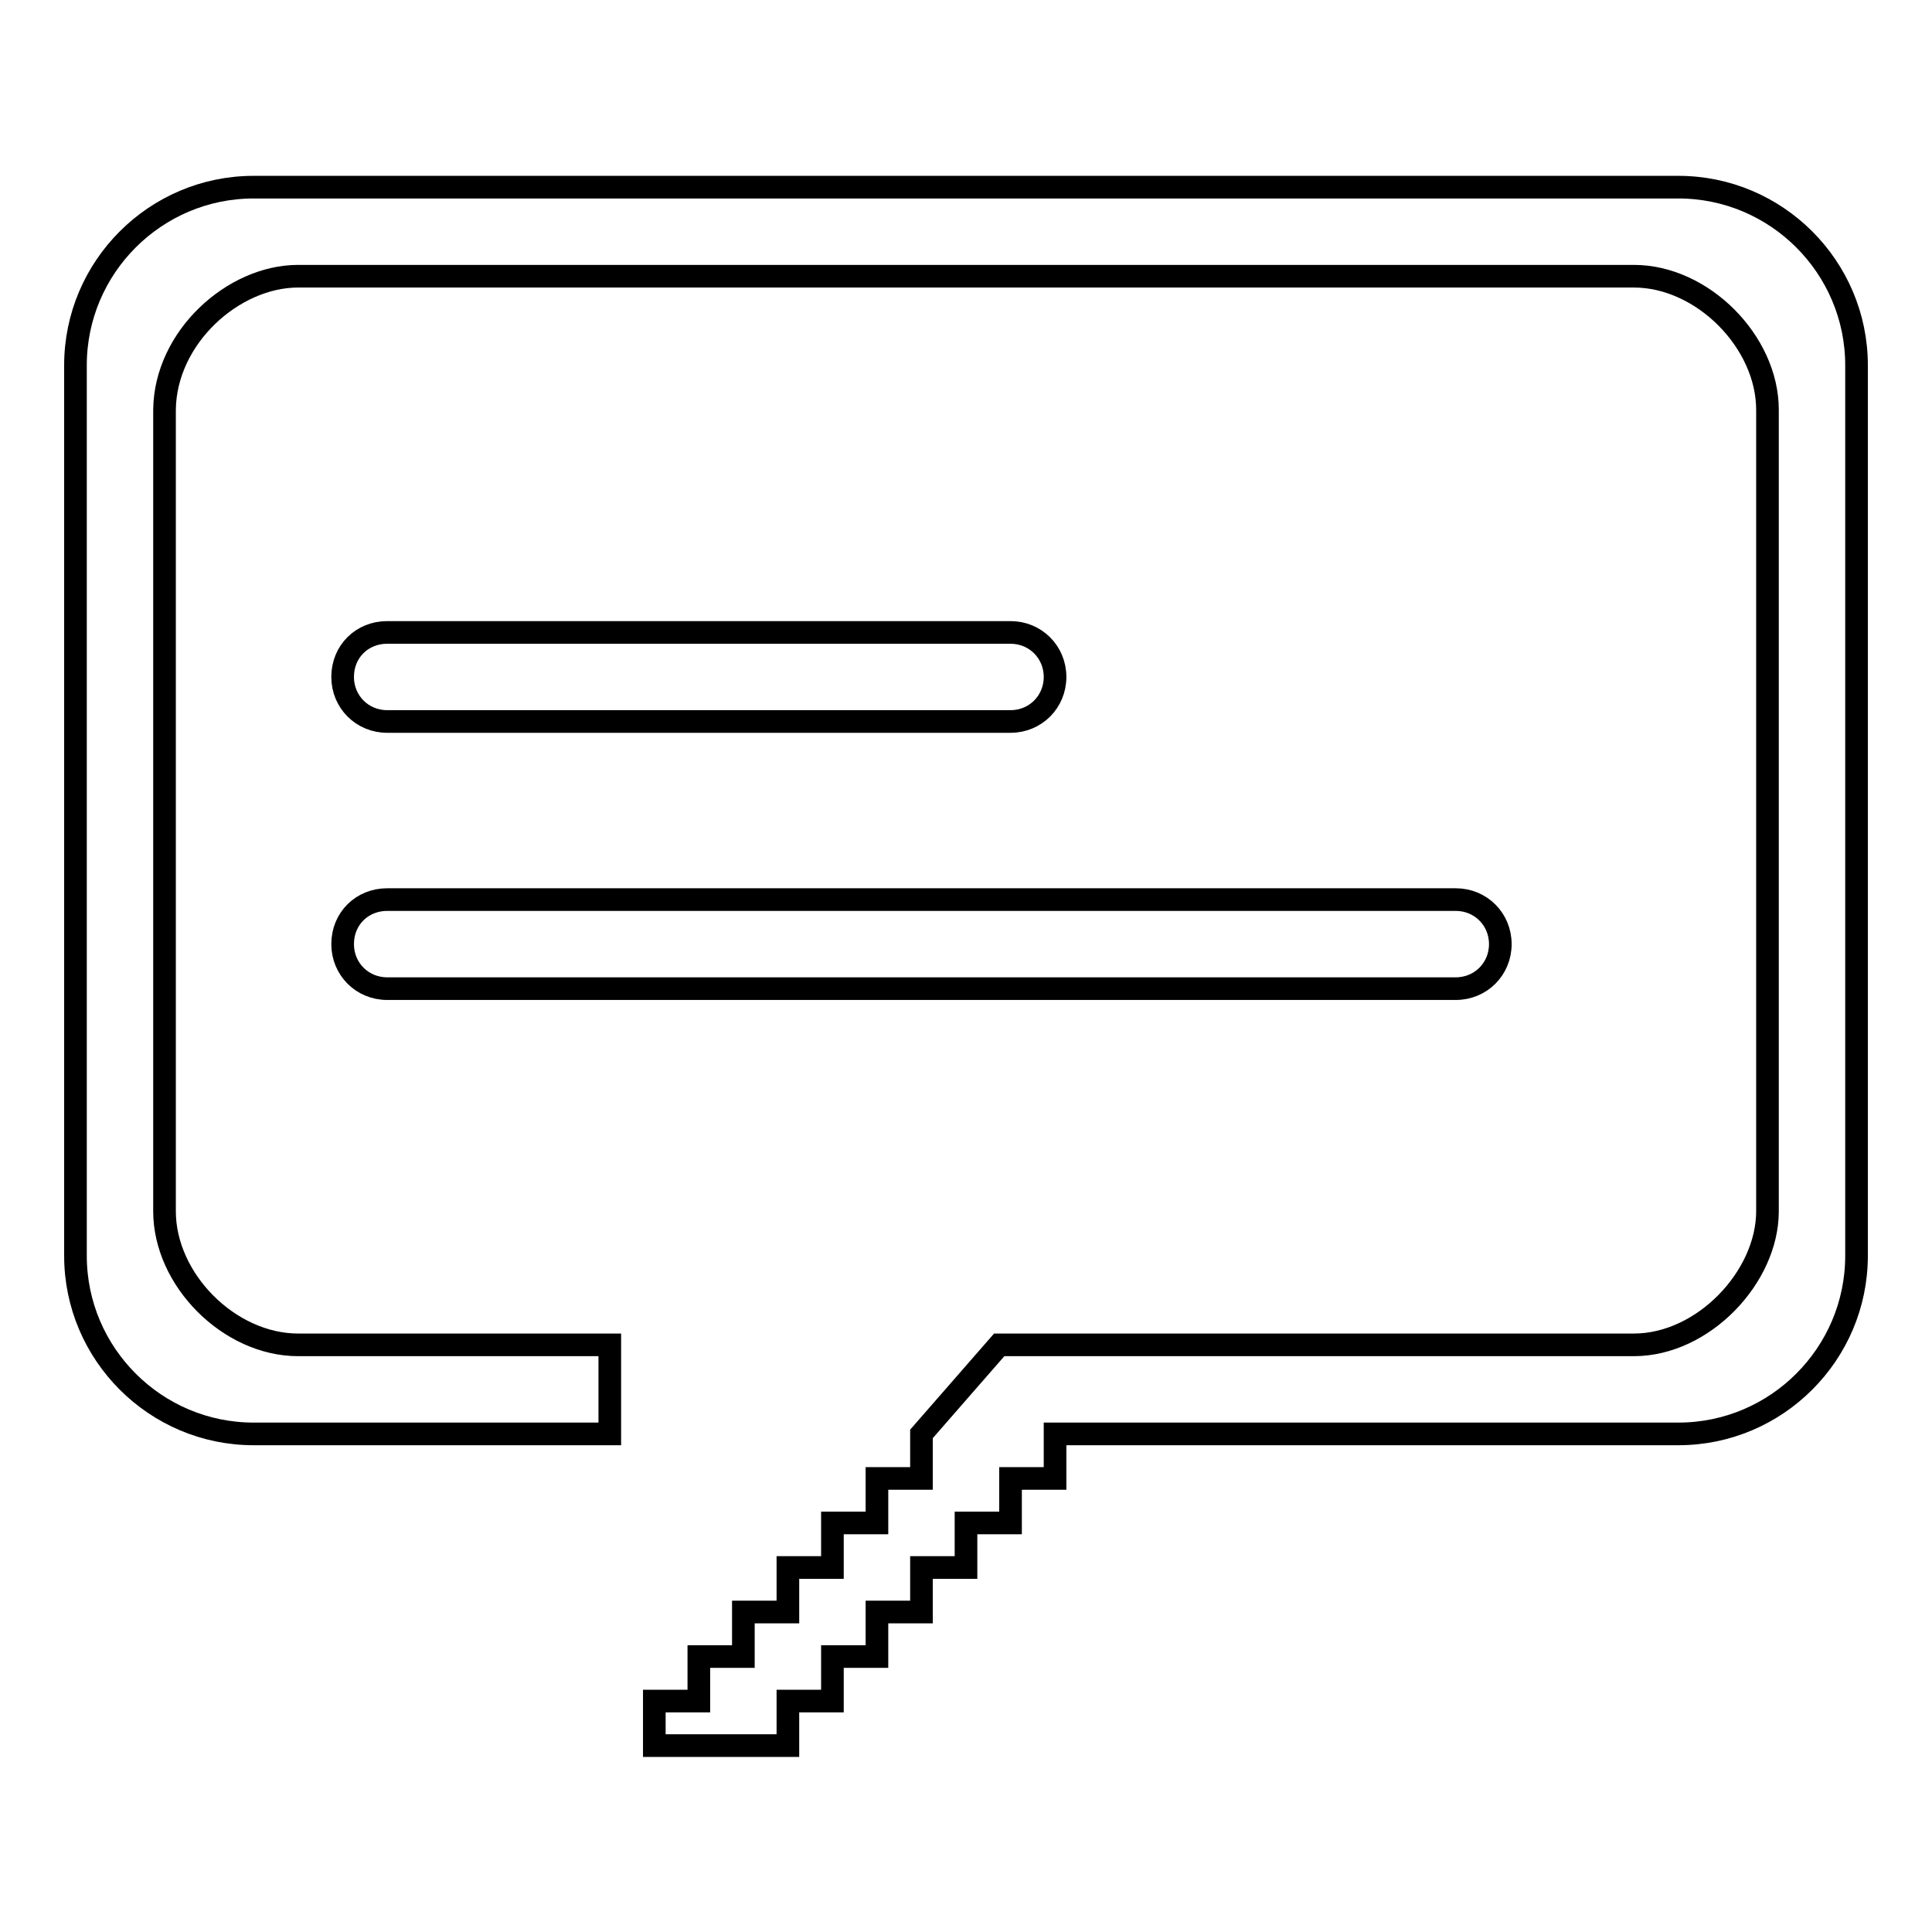
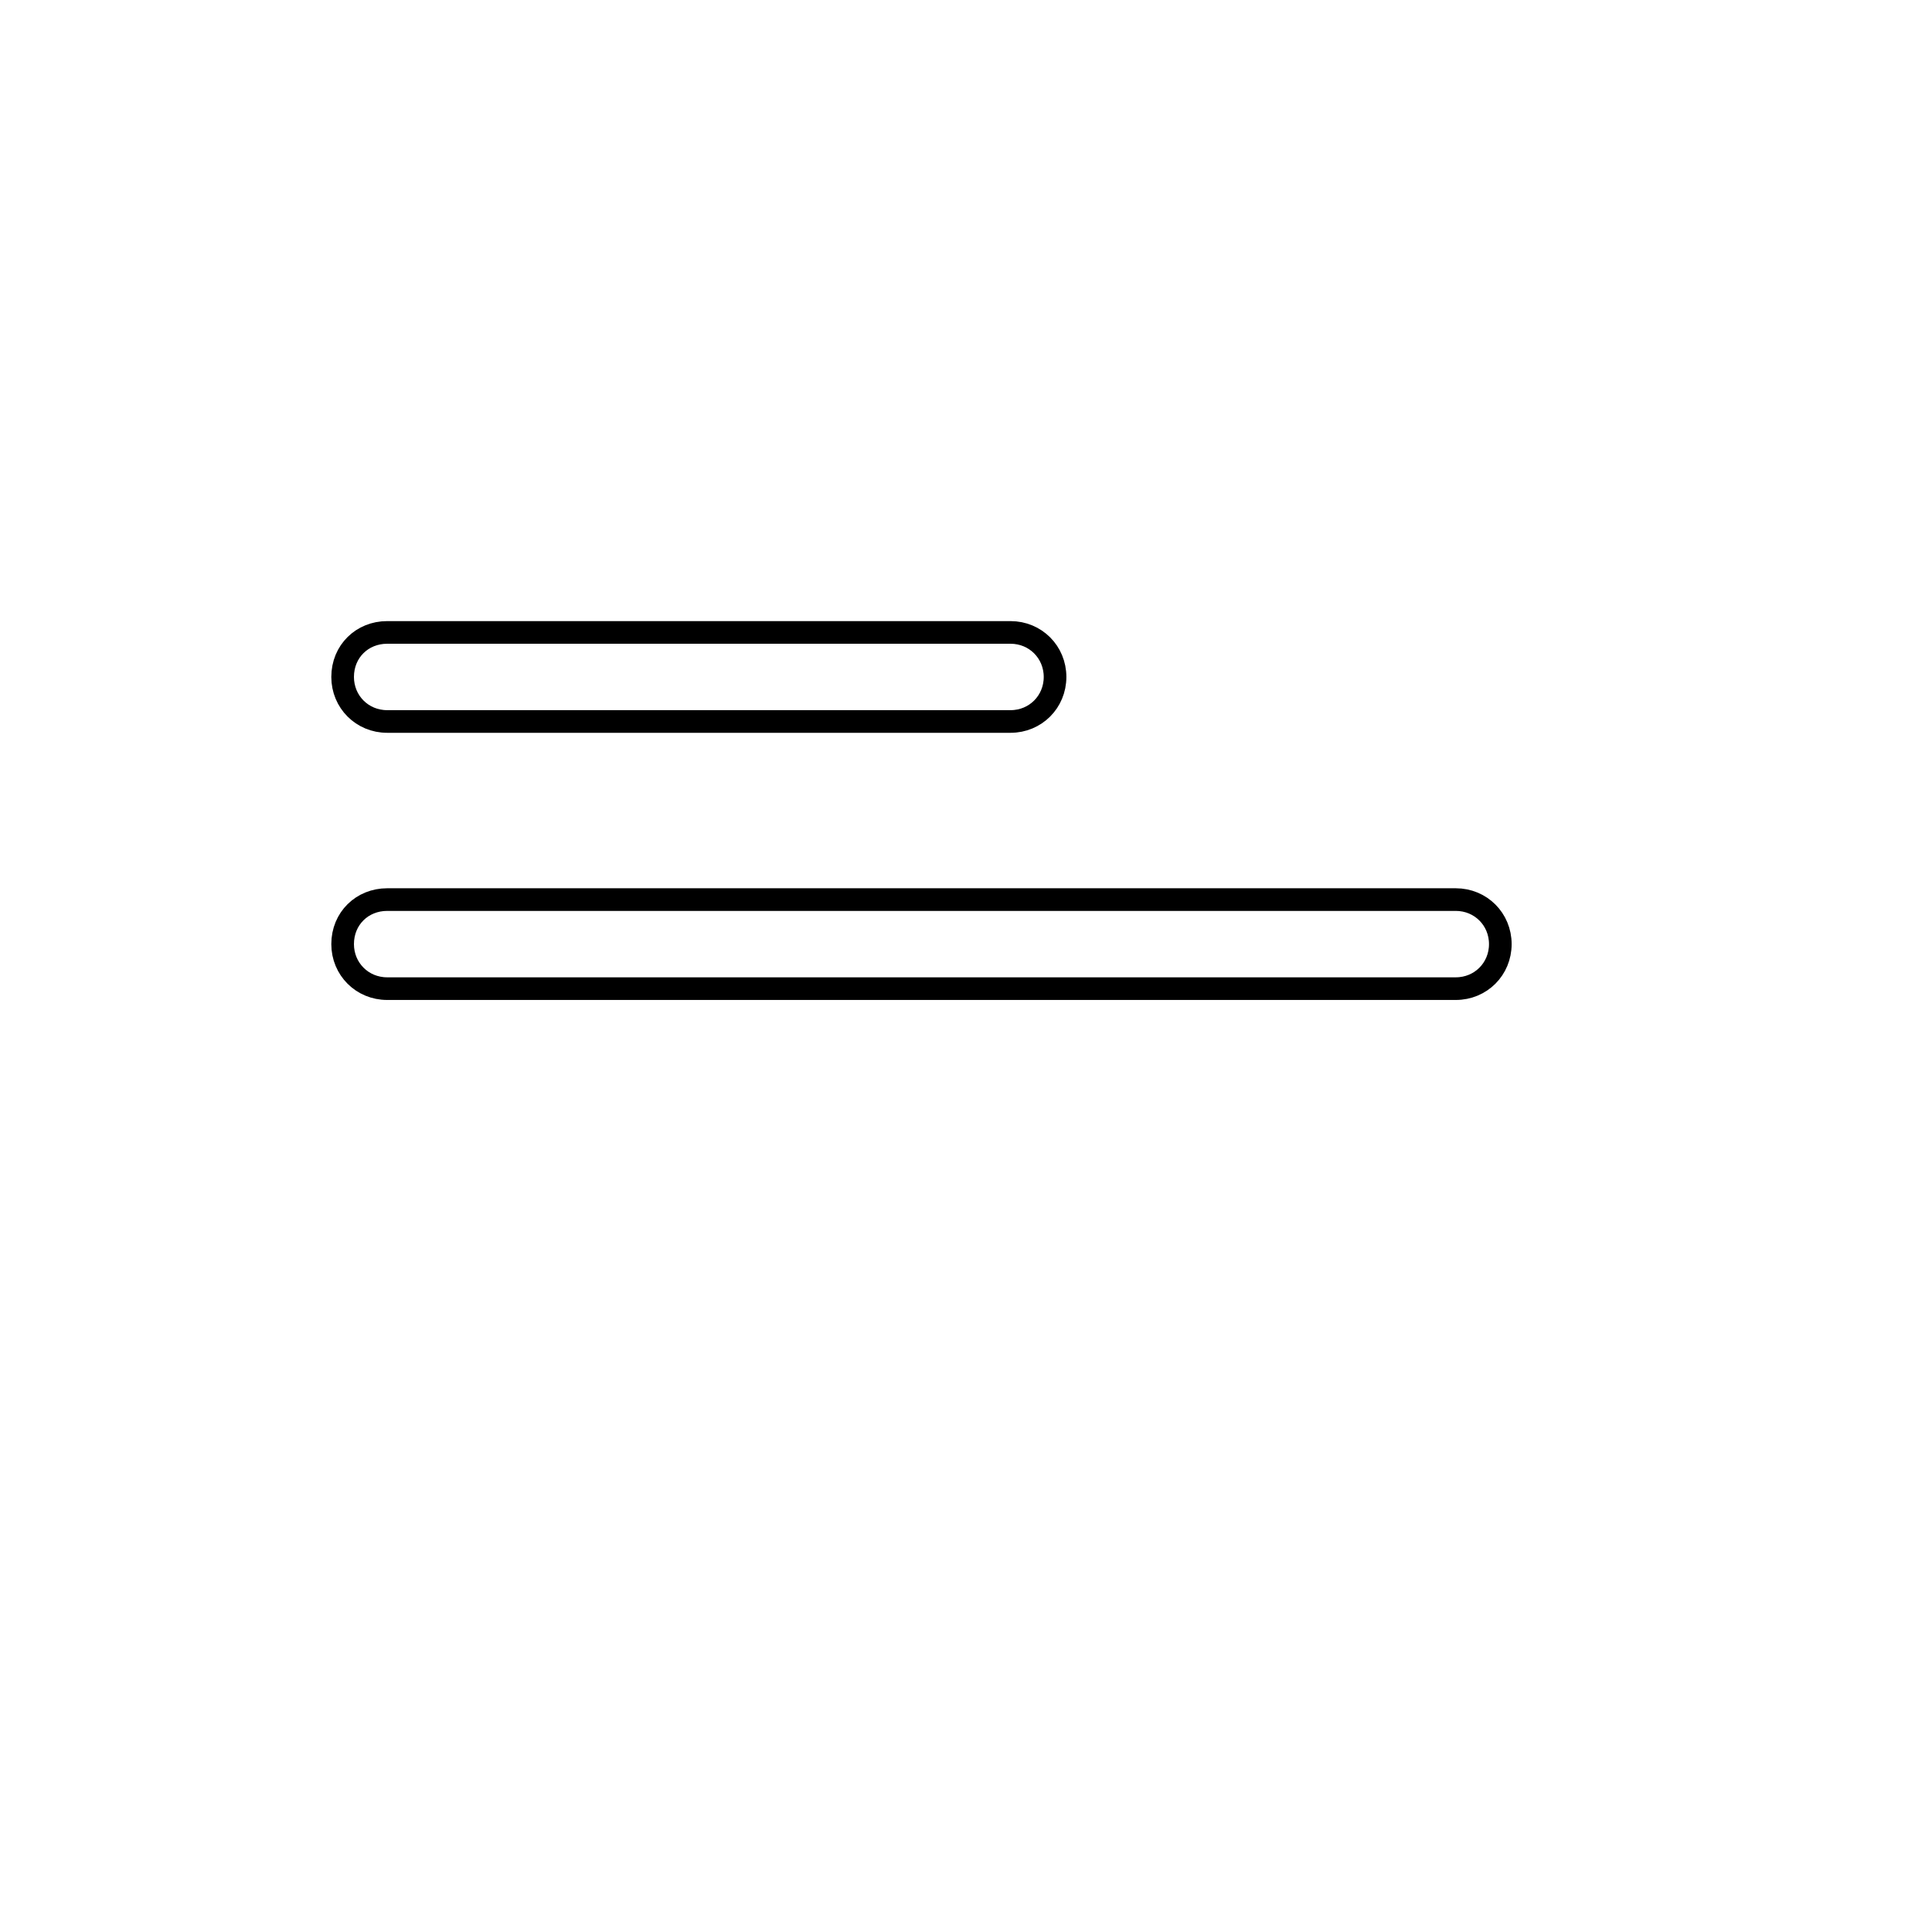
<svg xmlns="http://www.w3.org/2000/svg" version="1.1" x="0px" y="0px" viewBox="0 0 256 256" enable-background="new 0 0 256 256" xml:space="preserve">
  <g>
    <g>
-       <path stroke-width="3" fill-opacity="0" stroke="#000000" d="M222.4,24.8H33.6c-13,0-23.6,10.6-23.6,23.6v118c0,13,10.6,23.6,23.6,23.6h47.2v-11.8H39.5c-9.1,0-17.7-8.6-17.7-17.7V54.3c0.1-9.6,9.1-17.7,17.7-17.7h177c9.1,0,17.7,8.7,17.7,17.7v106.2c0,8.7-8.5,17.7-17.7,17.7h-84.1l-10.3,11.8v5.9h-5.9v5.9h-5.9v5.9h-5.9v5.9h-5.9v5.9h-5.9v5.9h-5.9v5.9h17.7v-5.9h5.9v-5.9h5.9v-5.9h5.9v-5.9h5.9v-5.9h5.9v-5.9h5.9v-5.9h82.6c13,0,23.6-10.6,23.6-23.6v-118C246,35.4,235.4,24.8,222.4,24.8z" />
      <path stroke-width="3" fill-opacity="0" stroke="#000000" d="M51.3,83.8h82.6c3.3,0,5.9,2.6,5.9,5.9c0,3.3-2.6,5.9-5.9,5.9H51.3c-3.3,0-5.9-2.6-5.9-5.9C45.4,86.3,48,83.8,51.3,83.8z" />
      <path stroke-width="3" fill-opacity="0" stroke="#000000" d="M51.3,119.2h141.6c3.3,0,5.9,2.6,5.9,5.9c0,3.3-2.6,5.9-5.9,5.9H51.3c-3.3,0-5.9-2.6-5.9-5.9C45.4,121.7,48,119.2,51.3,119.2z" />
    </g>
  </g>
</svg>